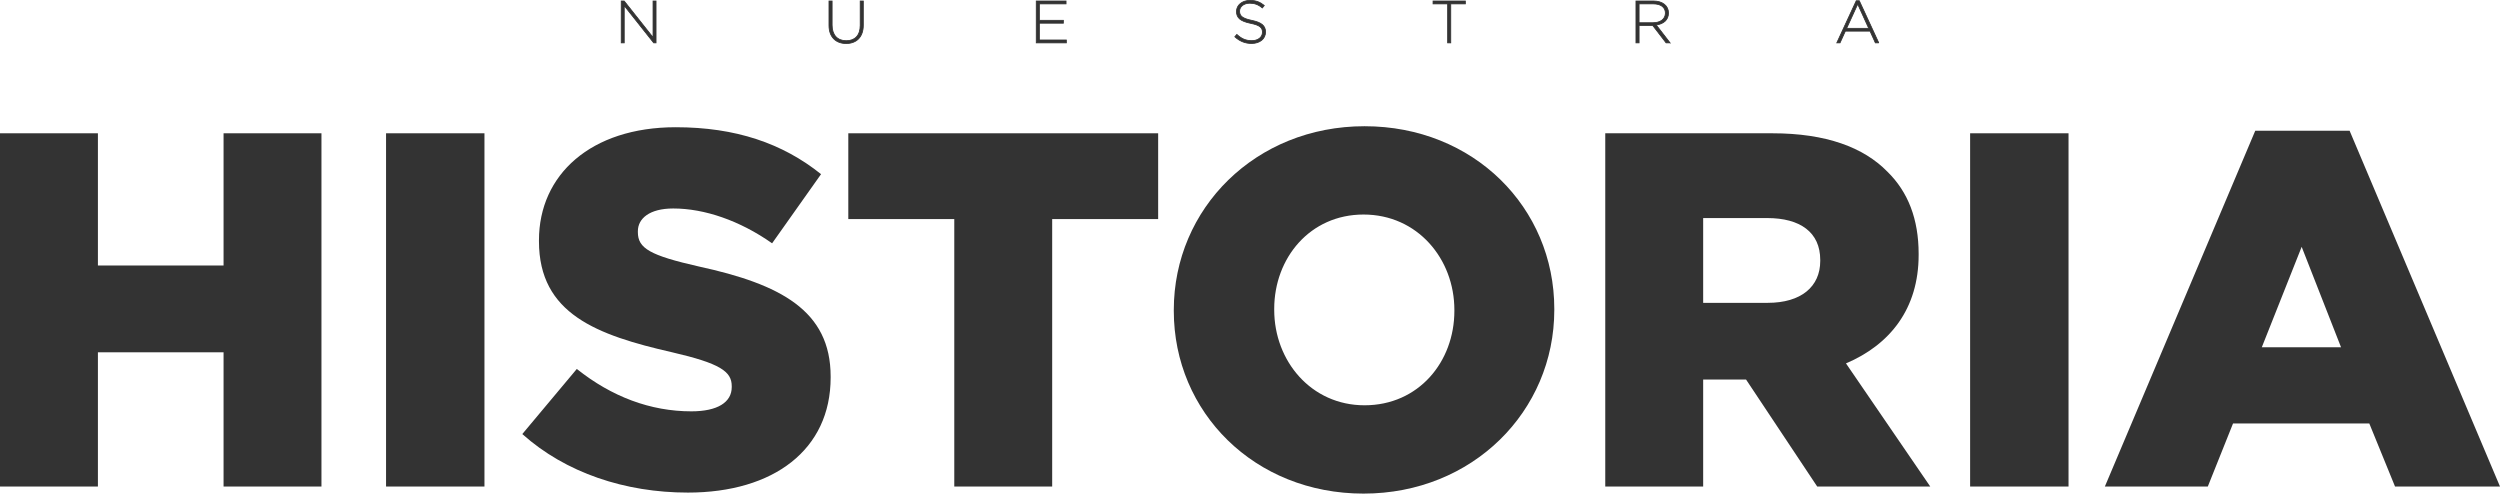
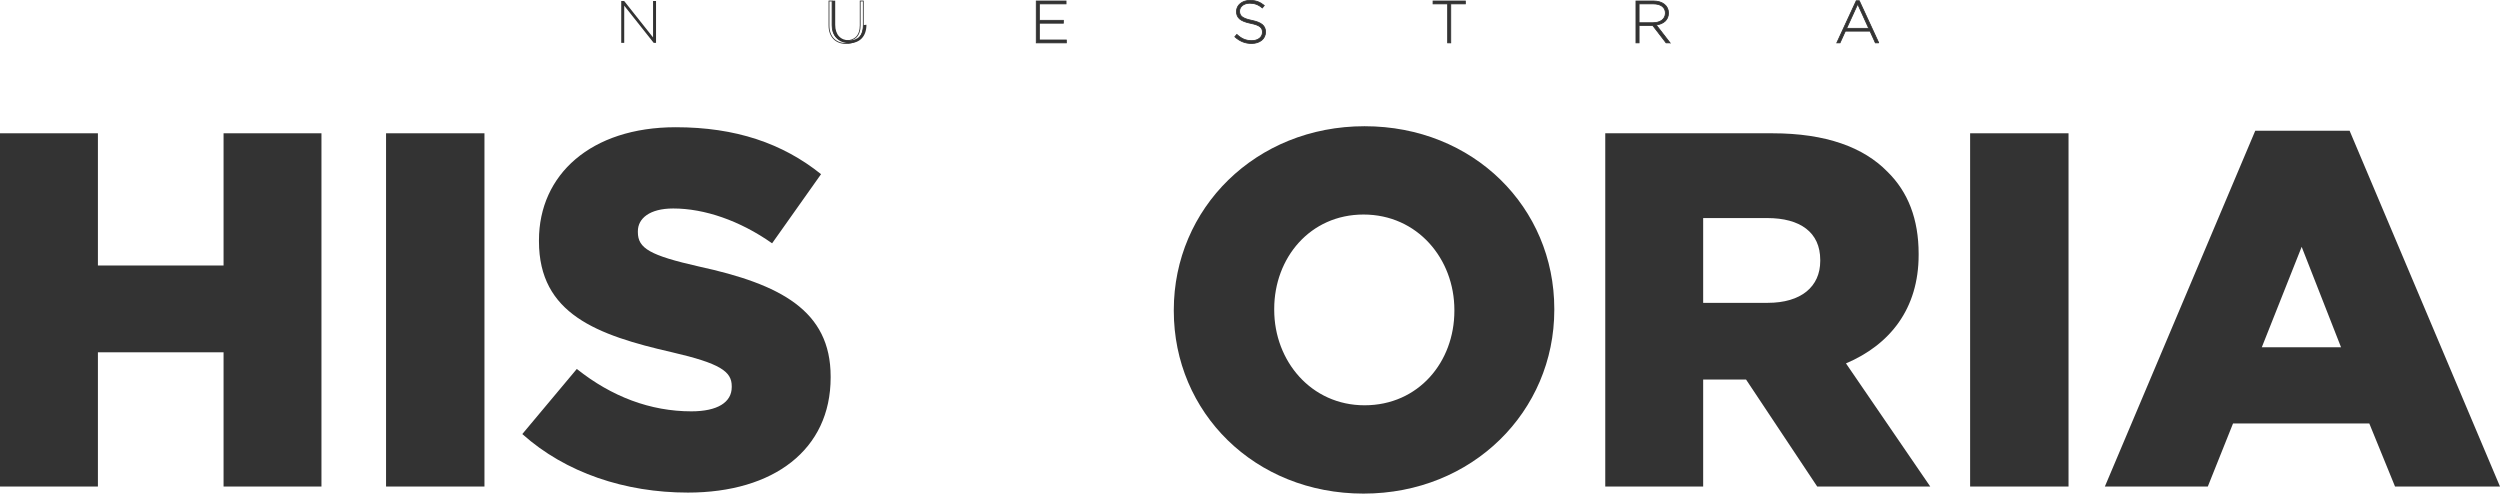
<svg xmlns="http://www.w3.org/2000/svg" xml:space="preserve" width="234.827mm" height="46.364mm" version="1.1" style="shape-rendering:geometricPrecision; text-rendering:geometricPrecision; image-rendering:optimizeQuality; fill-rule:evenodd; clip-rule:evenodd" viewBox="0 0 26335.97 5199.77">
  <defs>
    <style type="text/css">
   
    .str0 {stroke:#333333;stroke-width:8.55;stroke-miterlimit:22.926}
    .fil1 {fill:none;fill-rule:nonzero}
    .fil0 {fill:#333333;fill-rule:nonzero}
   
  </style>
  </defs>
  <g id="Capa_x0020_1">
    <polygon class="fil0" points="-0,5125.35 1031.33,5125.35 1031.33,3711.26 2355.04,3711.26 2355.04,5125.35 3386.35,5125.35 3386.35,1404.08 2355.04,1404.08 2355.04,2796.89 1031.33,2796.89 1031.33,1404.08 -0,1404.08 " />
    <polygon id="_1" class="fil0" points="4066.81,5125.35 5103.46,5125.35 5103.46,1404.08 4066.81,1404.08 " />
    <path id="_2" class="fil0" d="M7245.85 5189.14c903.74,0 1504.45,-451.87 1504.45,-1212.07l0 -10.63c0,-696.41 -531.6,-972.85 -1387.5,-1158.92 -515.66,-116.95 -643.24,-191.37 -643.24,-361.49l0 -10.63c0,-132.9 122.27,-239.22 372.13,-239.22 329.6,0 701.73,127.58 1041.96,366.81l515.66 -728.31c-404.02,-324.28 -898.43,-494.4 -1531.03,-494.4 -893.11,0 -1440.66,499.72 -1440.66,1190.81l0 10.63c0,765.52 611.34,988.8 1403.45,1169.54 505.03,116.95 627.29,202.02 627.29,356.18l0 10.63c0,159.48 -148.85,255.18 -425.29,255.18 -430.6,0 -839.94,-154.17 -1206.75,-446.55l-574.14 685.77c457.18,409.35 1084.48,616.67 1743.68,616.67z" />
-     <polygon id="_3" class="fil0" points="10052.74,5125.35 11084.06,5125.35 11084.06,2307.81 12200.46,2307.81 12200.46,1404.08 8936.36,1404.08 8936.36,2307.81 10052.74,2307.81 " />
    <path id="_4" class="fil0" d="M14364.1 5199.77c1148.28,0 2009.49,-866.52 2009.49,-1935.06l0 -10.63c0,-1068.54 -850.58,-1924.44 -1998.86,-1924.44 -1148.28,0 -2009.48,866.53 -2009.48,1935.07l0 10.63c0,1068.54 850.57,1924.43 1998.85,1924.43zm10.63 -930.31c-563.5,0 -951.58,-467.82 -951.58,-1004.75l0 -10.63c0,-536.93 377.44,-994.11 940.94,-994.11 568.83,0 956.9,467.81 956.9,1004.75l0 10.63c0,536.92 -377.44,994.11 -946.27,994.11z" />
    <path id="_5" class="fil0" d="M16910.51 5125.35l1031.33 0 0 -1127.01 441.23 0 10.63 0 749.57 1127.01 1190.81 0 -887.8 -1297.13c462.5,-196.69 765.52,-574.13 765.52,-1142.96l0 -10.63c0,-366.81 -111.63,-653.88 -329.6,-866.52 -249.85,-255.18 -643.25,-404.02 -1212.07,-404.02l-1759.63 0 0 3721.27zm1031.33 -1935.06l0 -893.11 675.15 0c345.55,0 558.18,148.85 558.18,441.23l0 10.63c0,271.12 -202.01,441.25 -552.87,441.25l-680.46 0z" />
    <polygon id="_6" class="fil0" points="20754.06,5125.35 21790.7,5125.35 21790.7,1404.08 20754.06,1404.08 " />
    <path id="_7" class="fil0" d="M22173.46 5125.35l1084.48 0 265.81 -664.51 1435.35 0 271.12 664.51 1105.75 0 -1584.21 -3747.86 -994.1 0 -1584.21 3747.86zm1653.31 -1467.24l419.97 -1057.91 414.65 1057.91 -834.62 0z" />
    <polygon class="fil0" points="6910.91,451.57 6910.91,10.58 6879.42,10.58 6879.42,394.24 6575.13,10.58 6544.25,10.58 6544.25,451.57 6575.76,451.57 6575.76,59.72 6886.35,451.57 " />
-     <path id="_1_0" class="fil0" d="M9094.45 264.46l0 -253.89 -32.76 0 0 257.67c0,106.48 -57.33,160.66 -146.79,160.66 -93.23,0 -149.31,-59.85 -149.31,-163.81l0 -254.51 -32.76 0 0 257.67c0,123.48 74.97,190.26 180.81,190.26 107.1,0 180.81,-67.41 180.81,-194.04z" />
+     <path id="_1_0" class="fil0" d="M9094.45 264.46c0,106.48 -57.33,160.66 -146.79,160.66 -93.23,0 -149.31,-59.85 -149.31,-163.81l0 -254.51 -32.76 0 0 257.67c0,123.48 74.97,190.26 180.81,190.26 107.1,0 180.81,-67.41 180.81,-194.04z" />
    <polygon id="_2_1" class="fil0" points="11233.26,451.57 11233.26,421.34 10949.12,421.34 10949.12,244.31 11201.76,244.31 11201.76,214.06 10949.12,214.06 10949.12,40.82 11230.11,40.82 11230.11,10.58 10916.37,10.58 10916.37,451.57 " />
    <path id="_3_2" class="fil0" d="M13331.75 337.55l0 -1.27c0,-64.26 -42.84,-100.8 -144.9,-121.58 -104.58,-21.42 -128.52,-49.77 -128.52,-96.39l0 -1.26c0,-45.99 42.84,-83.16 107.73,-83.16 48.51,0 90.09,13.85 131.66,49.76l20.79 -25.83c-44.73,-35.91 -86.94,-53.55 -151.2,-53.55 -81.89,0 -141.75,50.4 -141.75,115.92l0 1.27c0,66.77 42.84,102.69 148.68,124.11 100.17,20.16 124.75,47.25 124.75,93.87l0 1.26c0,50.4 -45.36,87.58 -111.51,87.58 -64.89,0 -109.62,-20.79 -158.13,-65.53l-21.42 24.57c52.92,47.25 107.1,70.57 177.66,70.57 85.05,0 146.17,-49.14 146.17,-120.33z" />
    <polygon id="_4_3" class="fil0" points="15436.54,40.82 15436.54,10.58 15096.34,10.58 15096.34,40.82 15250.07,40.82 15250.07,451.57 15282.82,451.57 15282.82,40.82 " />
    <path id="_5_4" class="fil0" d="M17592.99 451.57l-145.53 -188.37c74.34,-10.08 129.15,-52.28 129.15,-126l0 -1.26c0,-73.72 -62.37,-125.37 -157.5,-125.37l-185.22 0 0 441 32.76 0 0 -182.69 144.27 0 140.49 182.69 41.57 0zm-49.13 -313.1c0,63.62 -54.81,100.79 -128.52,100.79l-148.68 0 0 -198.44 150.57 0c80.01,0 126.63,37.17 126.63,96.38l0 1.27z" />
    <path id="_6_5" class="fil0" d="M19791.66 451.57l-205.38 -444.15 -31.5 0 -205.37 444.15 34.02 0 56.08 -123.48 260.18 0 56.08 123.48 35.91 0zm-105.84 -153.09l-232.48 0 116.56 -255.15 115.92 255.15z" />
-     <polygon id="_7_6" class="fil1 str0" points="6910.91,451.57 6910.91,10.58 6879.42,10.58 6879.42,394.24 6575.13,10.58 6544.25,10.58 6544.25,451.57 6575.76,451.57 6575.76,59.72 6886.35,451.57 " />
    <path id="_8" class="fil1 str0" d="M9094.45 264.46l0 -253.89 -32.76 0 0 257.67c0,106.48 -57.33,160.66 -146.79,160.66 -93.23,0 -149.31,-59.85 -149.31,-163.81l0 -254.51 -32.76 0 0 257.67c0,123.48 74.97,190.26 180.81,190.26 107.1,0 180.81,-67.41 180.81,-194.04z" />
    <polygon id="_9" class="fil1 str0" points="11233.26,451.57 11233.26,421.34 10949.12,421.34 10949.12,244.31 11201.76,244.31 11201.76,214.06 10949.12,214.06 10949.12,40.82 11230.11,40.82 11230.11,10.58 10916.37,10.58 10916.37,451.57 " />
    <path id="_10" class="fil1 str0" d="M13331.75 337.55l0 -1.27c0,-64.26 -42.84,-100.8 -144.9,-121.58 -104.58,-21.42 -128.52,-49.77 -128.52,-96.39l0 -1.26c0,-45.99 42.84,-83.16 107.73,-83.16 48.51,0 90.09,13.85 131.66,49.76l20.79 -25.83c-44.73,-35.91 -86.94,-53.55 -151.2,-53.55 -81.89,0 -141.75,50.4 -141.75,115.92l0 1.27c0,66.77 42.84,102.69 148.68,124.11 100.17,20.16 124.75,47.25 124.75,93.87l0 1.26c0,50.4 -45.36,87.58 -111.51,87.58 -64.89,0 -109.62,-20.79 -158.13,-65.53l-21.42 24.57c52.92,47.25 107.1,70.57 177.66,70.57 85.05,0 146.17,-49.14 146.17,-120.33z" />
    <polygon id="_11" class="fil1 str0" points="15436.54,40.82 15436.54,10.58 15096.34,10.58 15096.34,40.82 15250.07,40.82 15250.07,451.57 15282.82,451.57 15282.82,40.82 " />
    <path id="_12" class="fil1 str0" d="M17592.99 451.57l-145.53 -188.37c74.34,-10.08 129.15,-52.28 129.15,-126l0 -1.26c0,-73.72 -62.37,-125.37 -157.5,-125.37l-185.22 0 0 441 32.76 0 0 -182.69 144.27 0 140.49 182.69 41.57 0zm-49.13 -313.1c0,63.62 -54.81,100.79 -128.52,100.79l-148.68 0 0 -198.44 150.57 0c80.01,0 126.63,37.17 126.63,96.38l0 1.27z" />
    <path id="_13" class="fil1 str0" d="M19791.66 451.57l-205.38 -444.15 -31.5 0 -205.37 444.15 34.02 0 56.08 -123.48 260.18 0 56.08 123.48 35.91 0zm-105.84 -153.09l-232.48 0 116.56 -255.15 115.92 255.15z" />
  </g>
</svg>